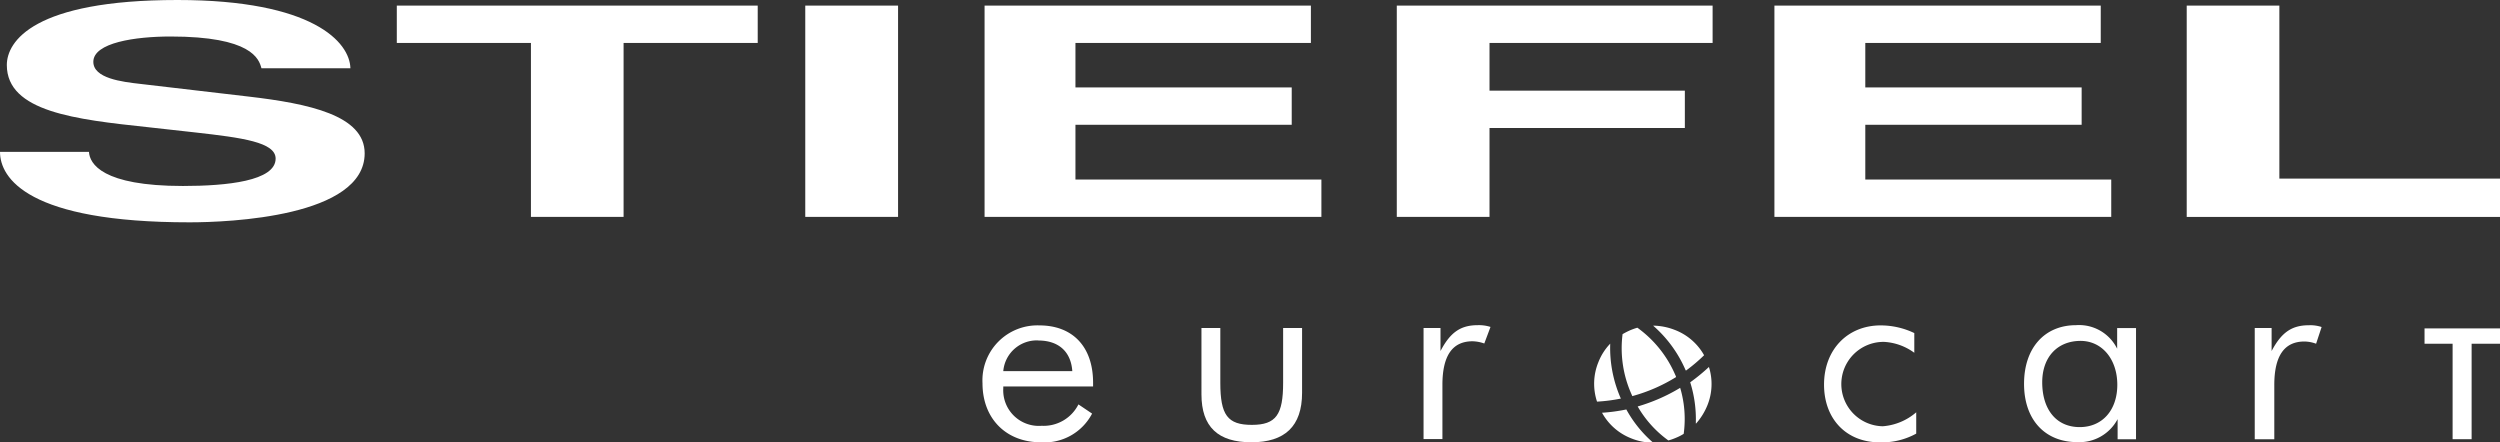
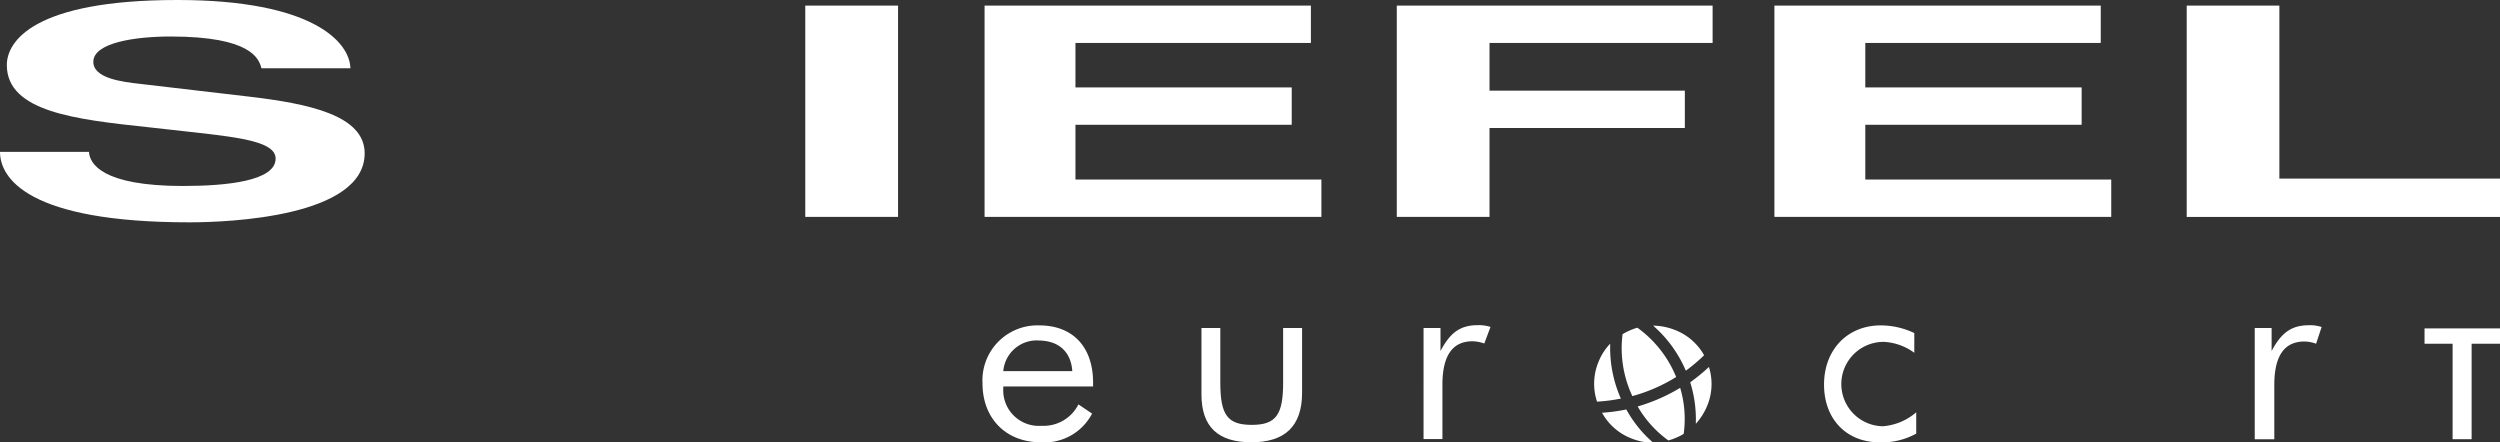
<svg xmlns="http://www.w3.org/2000/svg" id="Ebene_1" data-name="Ebene 1" viewBox="0 0 325.98 57.69">
  <rect x="0" y="0" width="325.98" height="57.69" fill="#333333" stroke="none" />
  <defs>
    <style>.cls-1{fill:#fff;}</style>
  </defs>
  <title>STIEFEL eurocart logo weiss rgb</title>
  <path class="cls-1" d="M11.6,19.8c.09,1.54,1.7,4.45,12.25,4.45,5.73,0,12.09-.65,12.09-3.57,0-2.14-4.35-2.72-10.47-3.41l-6.21-.69c-9.35-1-18.37-2-18.37-8.1C.89,5.41,4.35,0,23.13,0,40.86,0,45.61,5.53,45.69,8.9H34.09c-.32-1.22-1.29-4.14-11.85-4.14-4.59,0-10.07.8-10.07,3.3,0,2.15,3.71,2.61,6.12,2.88L32.4,12.59c7.89.92,15.15,2.45,15.15,7.4,0,8.29-17.73,9-22.81,9C3.63,29,0,23.22,0,19.8Z" />
-   <path class="cls-1" d="M81.31,28.28H69.23V5.6H51.74V.73H98.8V5.6H81.31Z" />
  <path class="cls-1" d="M117.1,28.28H105V.73H117.1Z" />
  <path class="cls-1" d="M170.93,5.6h-30.7v5.8h28.2v4.87h-28.2v7.14H172.3v4.87H128.38V.73h42.55Z" />
  <path class="cls-1" d="M194.22,28.28H182.13V.73h41.18V5.6H194.22v6.22h25.47v4.87H194.22Z" />
  <path class="cls-1" d="M273.92,5.6h-30.7v5.8h28.21v4.87H243.22v7.14h32.07v4.87H231.37V.73h42.55Z" />
  <path class="cls-1" d="M297.21,23.29H326v5H285.13V.73h12.08Z" />
  <path class="cls-1" d="M294,42.77h2.2v3c1.3-2.46,2.66-3.36,4.87-3.36a4.61,4.61,0,0,1,1.65.23L302,44.82a4.51,4.51,0,0,0-1.52-.29c-2.63,0-3.93,1.88-3.93,5.67v7.08H294Z" />
  <path class="cls-1" d="M185.62,42.77h2.21v3c1.29-2.47,2.65-3.37,4.86-3.37a4.9,4.9,0,0,1,1.66.23l-.81,2.16a4.82,4.82,0,0,0-1.53-.29c-2.63,0-3.93,1.88-3.93,5.68v7.07h-2.46Z" />
-   <path class="cls-1" d="M278.52,57.28h-2.4V54.65a5.64,5.64,0,0,1-5.26,3c-4.16,0-6.94-2.87-6.94-7.6s2.72-7.65,6.78-7.65a5.53,5.53,0,0,1,5.36,3.07V42.78h2.46Zm-7.23-12.83c-3,0-5,2.09-5,5.4,0,3.5,1.8,5.84,4.89,5.84,2.92,0,4.9-2.18,4.9-5.52S274.08,44.45,271.29,44.45Z" />
  <path class="cls-1" d="M249.86,56.54a9.29,9.29,0,0,1-4.74,1.14c-4.4,0-7.28-3.07-7.28-7.53,0-4.62,3.13-7.72,7.37-7.72a10.14,10.14,0,0,1,4.4,1V46a7.33,7.33,0,0,0-3.92-1.42,5.48,5.48,0,0,0-.19,11,7.52,7.52,0,0,0,4.36-1.82Z" />
  <path class="cls-1" d="M159.12,49.9c0,4.22.94,5.5,4.11,5.5s4.08-1.34,4.08-5.5V42.77h2.47v8.45c0,4.38-2.27,6.45-6.61,6.45s-6.51-2-6.51-6.25V42.77h2.46Z" />
  <path class="cls-1" d="M316.14,44.82v-2H326v2h-3.72V57.27H319.8V44.82Z" />
  <path class="cls-1" d="M130.82,50.39v.23a4.64,4.64,0,0,0,5,4.9,5.08,5.08,0,0,0,4.8-2.79l1.78,1.2a7,7,0,0,1-6.71,3.74c-4.41,0-7.58-3-7.58-7.7a7.17,7.17,0,0,1,7.42-7.54c4.24,0,7,2.68,7,7.48v.48Zm4.57-6a4.38,4.38,0,0,0-4.57,4h9C139.64,45.82,138,44.4,135.39,44.4Z" />
  <path class="cls-1" d="M211.32,51.91a16.31,16.31,0,0,1-1.36-7.1,7.32,7.32,0,0,0-1.55,2.43,7.43,7.43,0,0,0-.17,5.13,21.87,21.87,0,0,0,3.11-.4ZM213.54,53a14.22,14.22,0,0,0,4,4.43,6.84,6.84,0,0,0,1-.35,6.27,6.27,0,0,0,1-.51,14.23,14.23,0,0,0-.46-6,23,23,0,0,1-2.7,1.4A23.59,23.59,0,0,1,213.54,53Zm-.7-1.35a21.51,21.51,0,0,0,5.7-2.48c0-.11-.07-.21-.11-.31a14.76,14.76,0,0,0-4.93-6.13,8.28,8.28,0,0,0-1,.36,10.2,10.2,0,0,0-.93.48,14.68,14.68,0,0,0,1.14,7.78Zm7-3.33a21.34,21.34,0,0,0,2.36-2A7.39,7.39,0,0,0,218.33,43a8,8,0,0,0-2.78-.54,16.15,16.15,0,0,1,4.24,5.81S219.8,48.27,219.81,48.29Zm1.31,6.91a8.16,8.16,0,0,0,1.48-2.38,7.38,7.38,0,0,0,.2-5,24.52,24.52,0,0,1-2.44,2A16,16,0,0,1,221.12,55.2Zm-12.24-1.38a7.42,7.42,0,0,0,3.82,3.32,7.58,7.58,0,0,0,2.83.55,15.69,15.69,0,0,1-3.5-4.33A22.79,22.79,0,0,1,208.88,53.82Z" />
</svg>